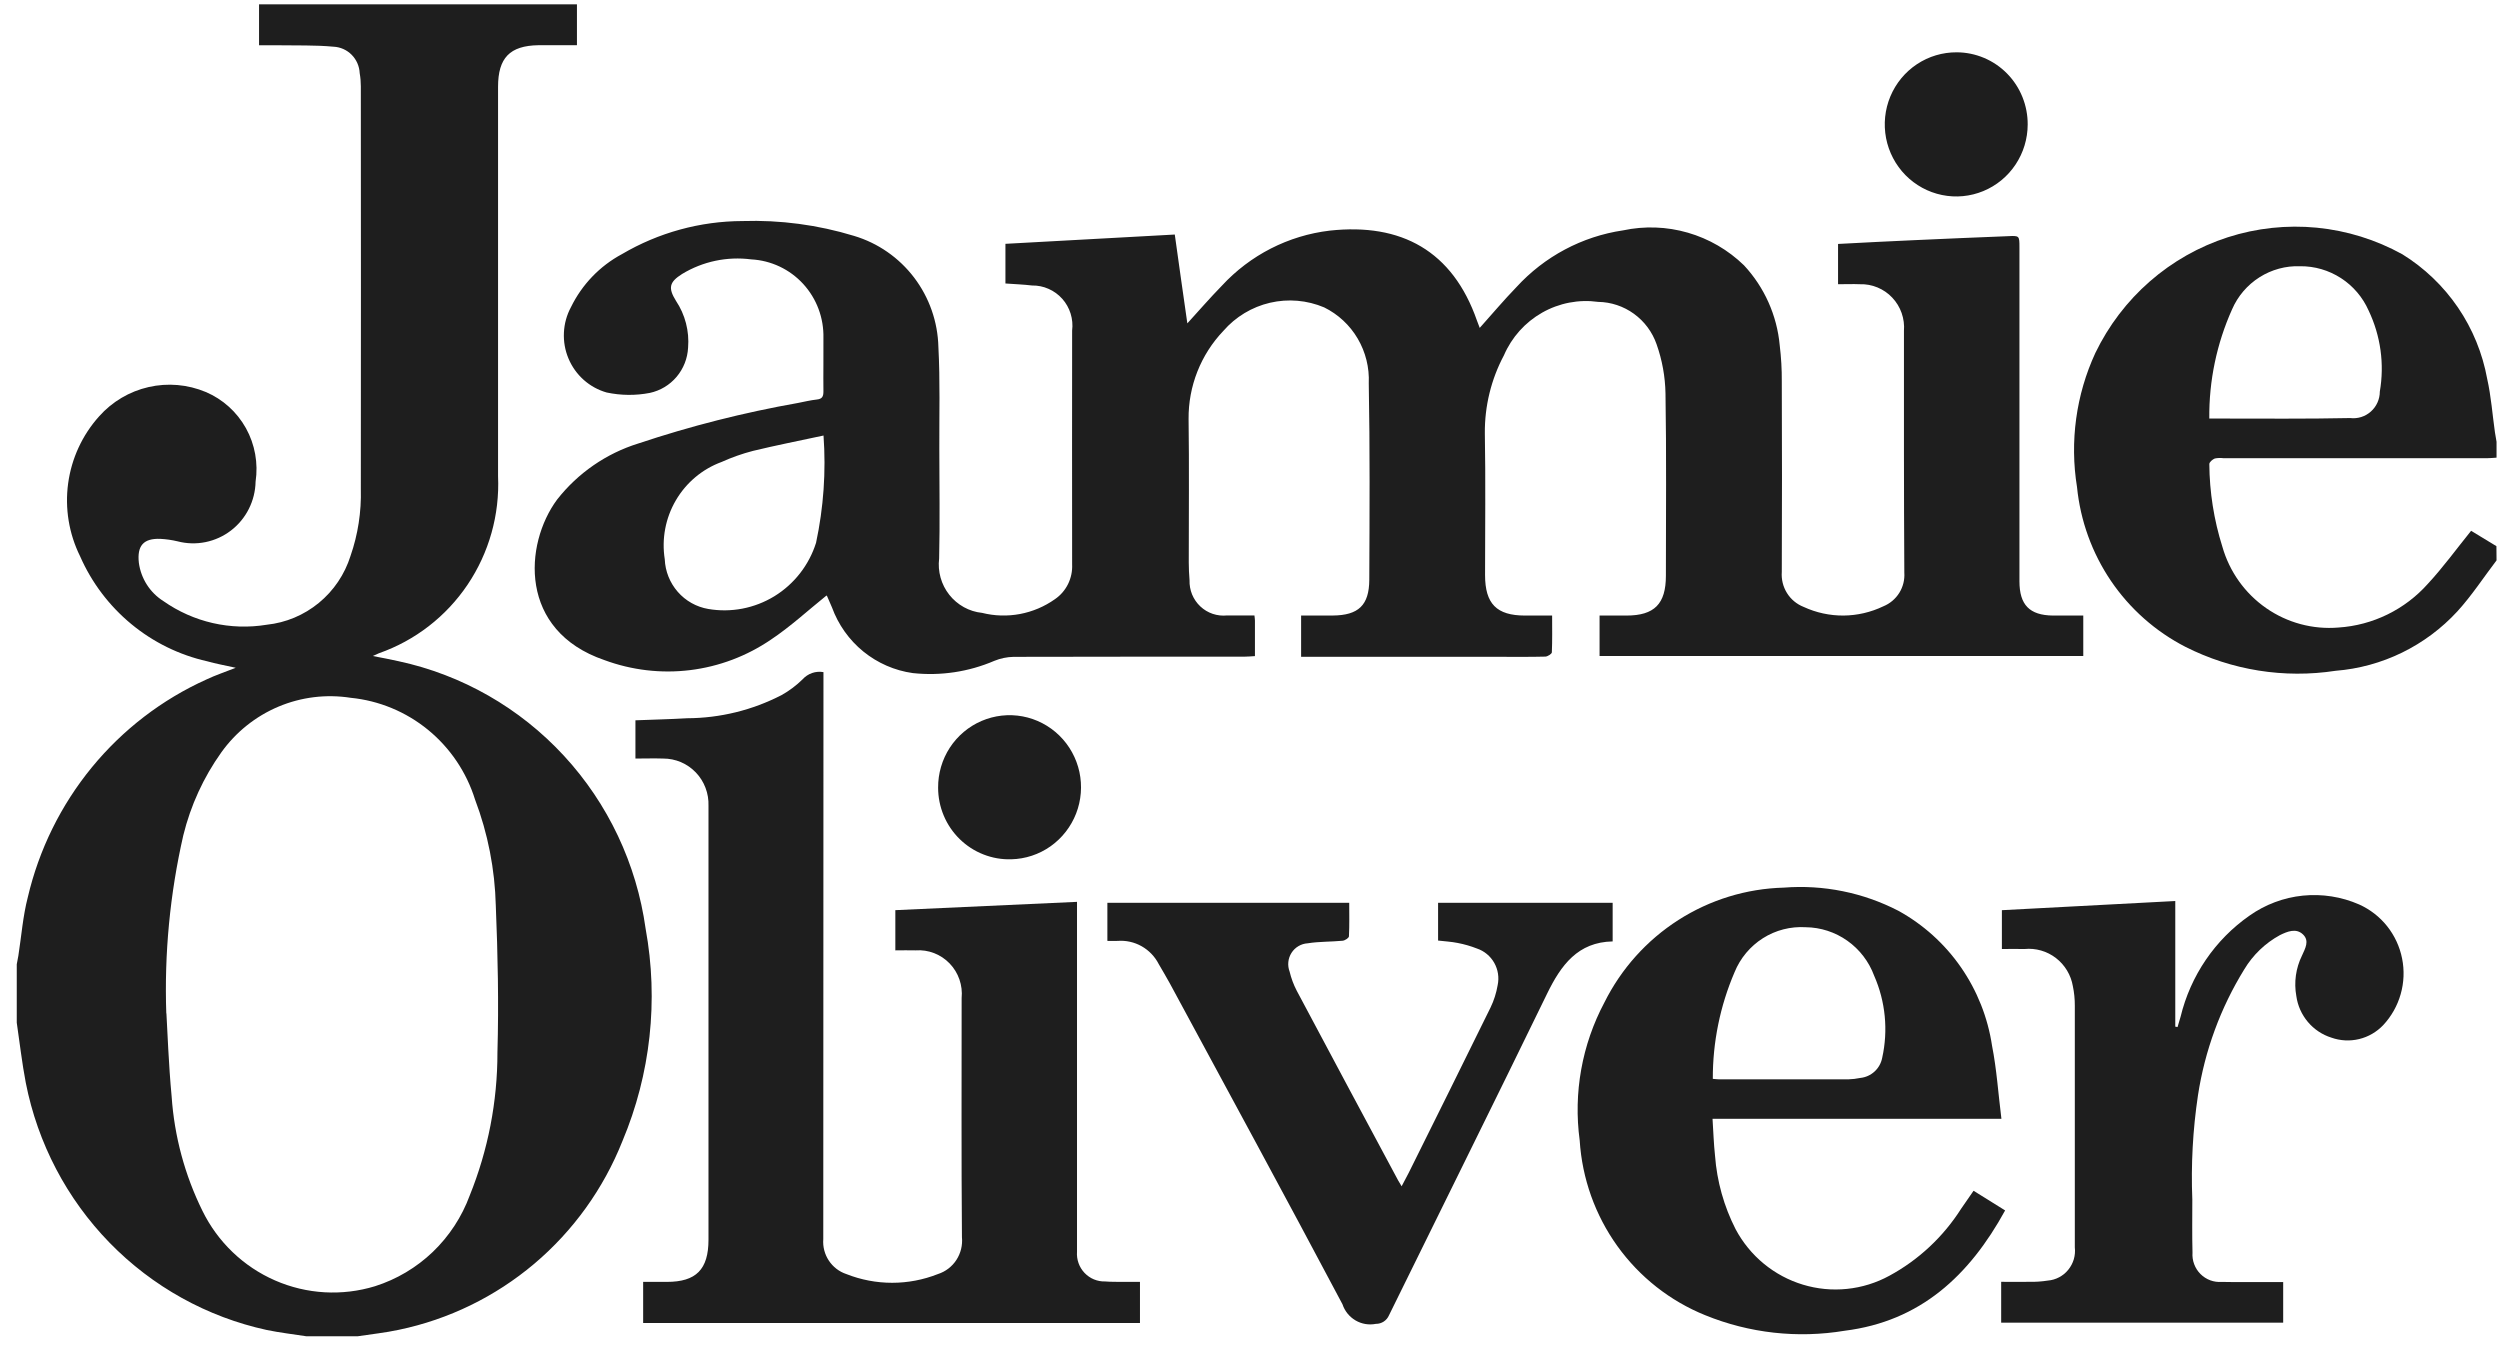
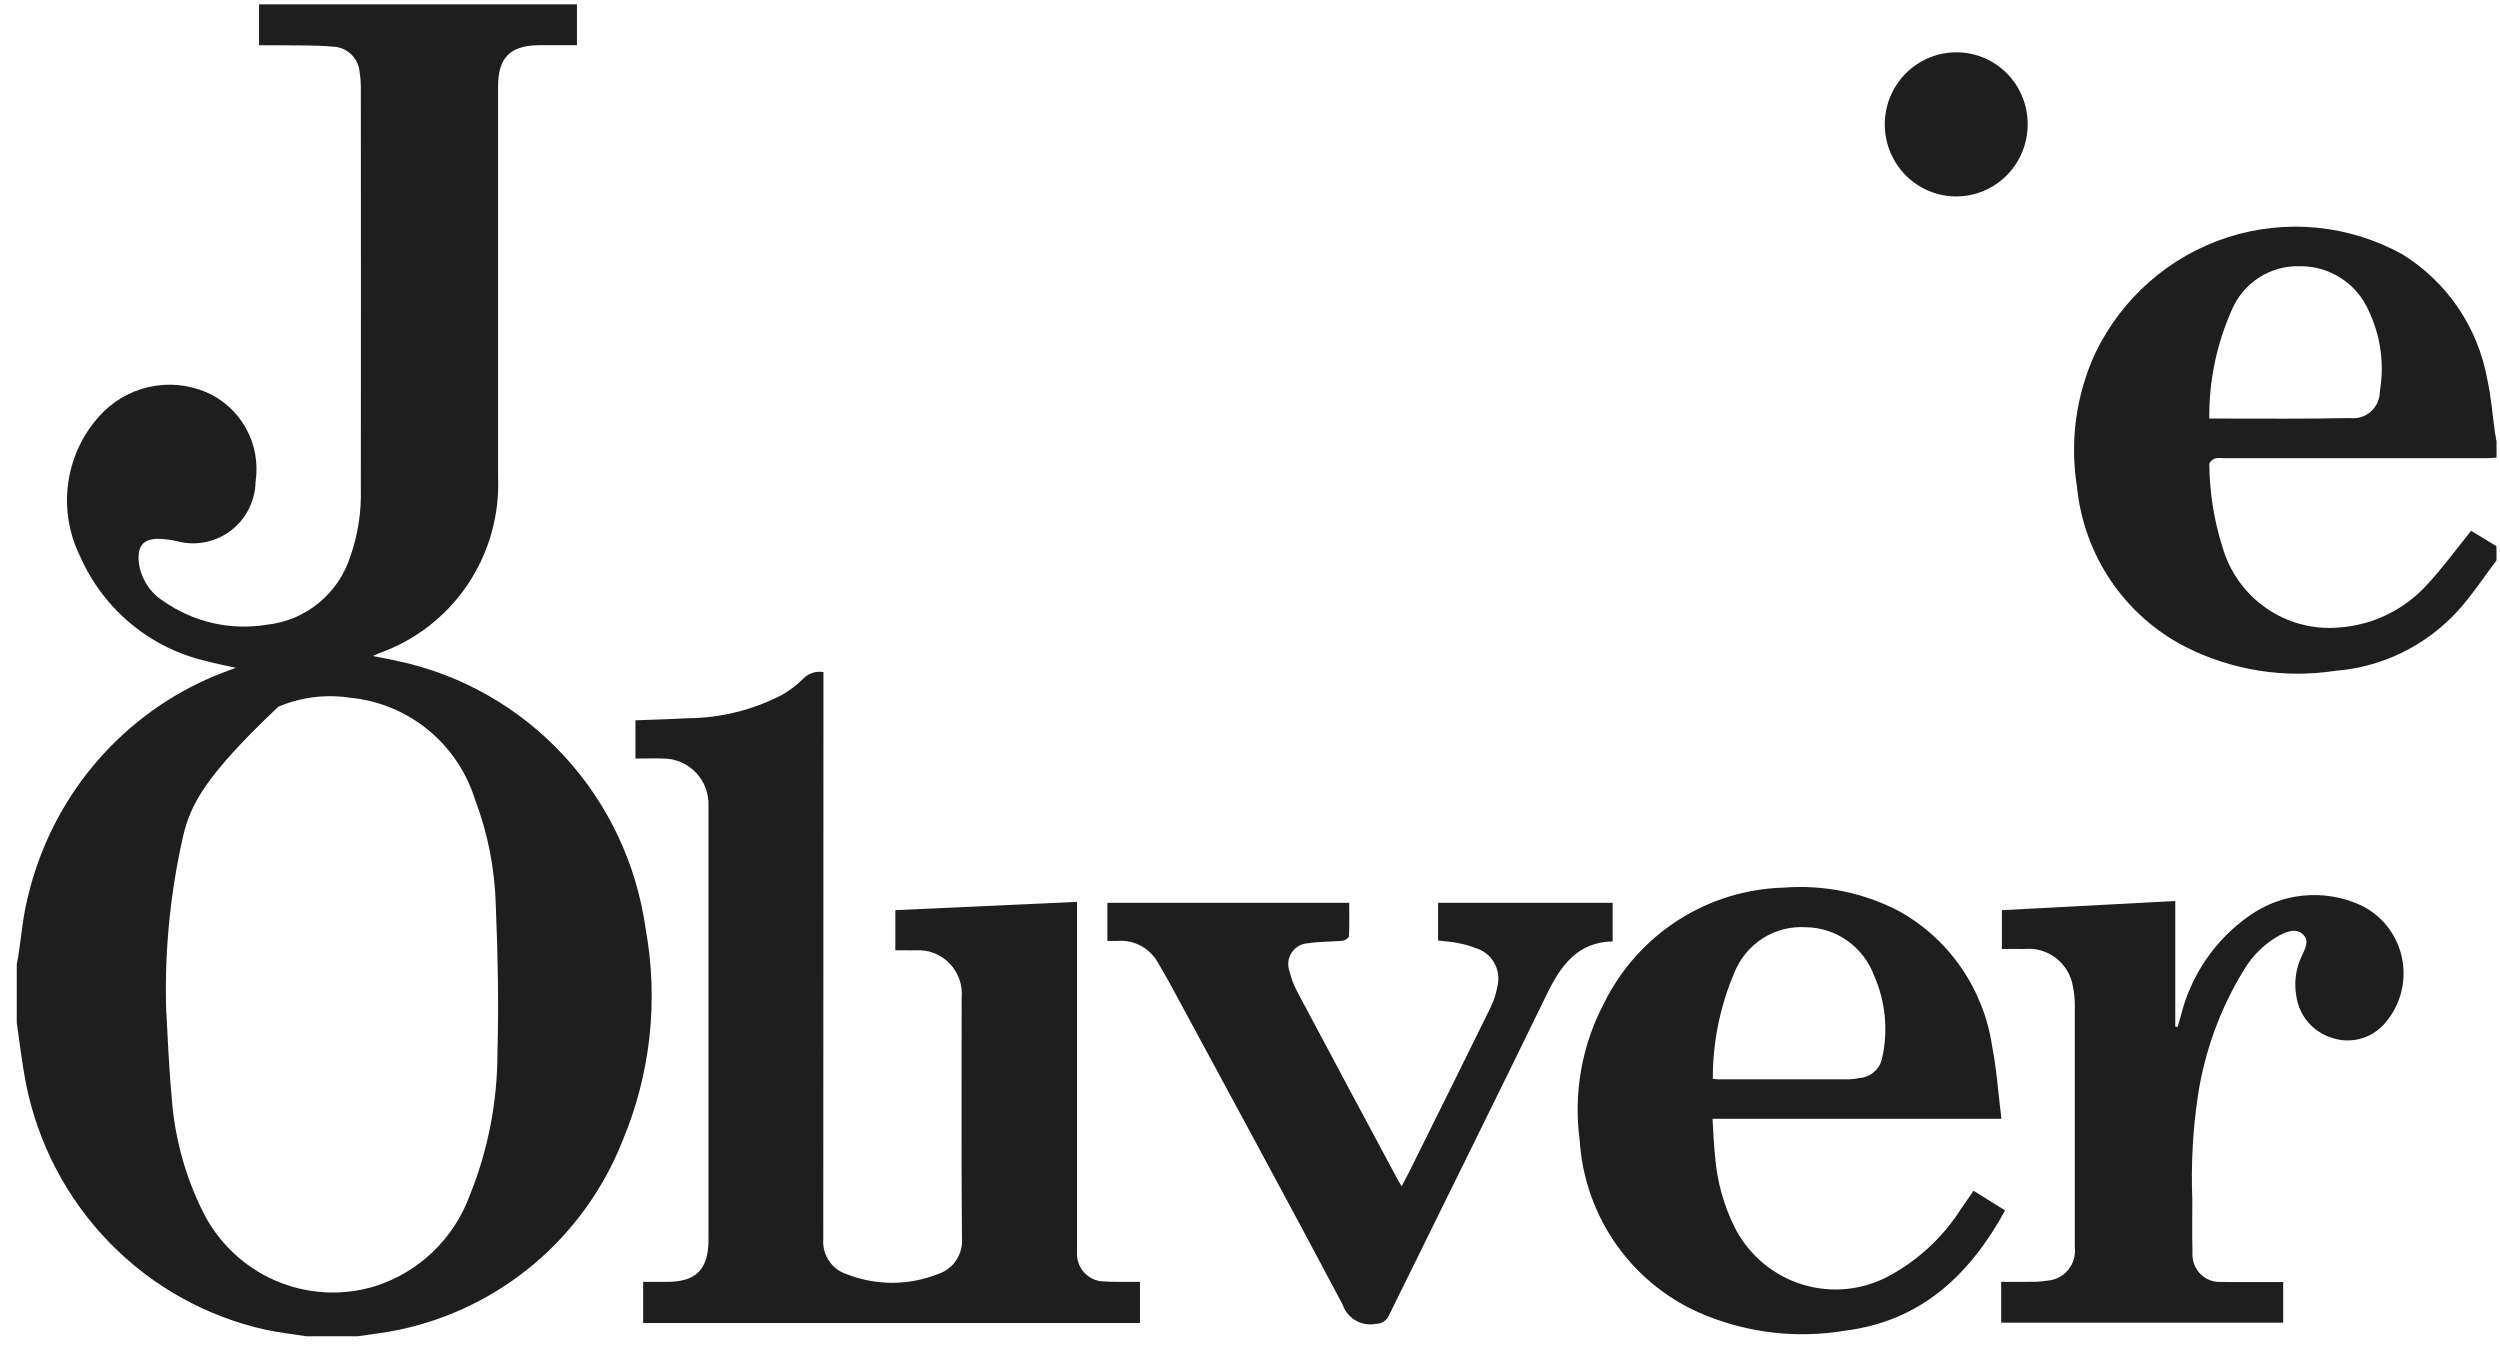
<svg xmlns="http://www.w3.org/2000/svg" width="81" height="44" viewBox="0 0 81 44" fill="none">
  <g clip-path="url(#clip0_1041_4799)">
-     <path d="M18.693 0.141V1.465H17.754C17.649 1.465 17.544 1.465 17.441 1.465C16.518 1.481 16.137 1.875 16.137 2.812C16.137 7.018 16.137 11.224 16.137 15.431C16.192 16.678 15.845 17.91 15.15 18.943C14.455 19.976 13.447 20.755 12.278 21.165C12.234 21.182 12.189 21.203 12.078 21.255C12.402 21.319 12.661 21.364 12.917 21.424C14.971 21.867 16.84 22.936 18.271 24.486C19.702 26.036 20.626 27.992 20.918 30.089C21.341 32.408 21.08 34.801 20.167 36.971C19.554 38.514 18.572 39.88 17.309 40.947C16.045 42.014 14.539 42.748 12.925 43.085C12.48 43.182 12.03 43.226 11.582 43.296H9.932C9.502 43.229 9.07 43.18 8.644 43.092C6.71 42.671 4.94 41.689 3.552 40.266C2.165 38.843 1.221 37.042 0.836 35.085C0.712 34.439 0.639 33.785 0.543 33.135V31.243C0.56 31.153 0.58 31.058 0.595 30.965C0.693 30.336 0.741 29.689 0.9 29.074C1.262 27.528 1.972 26.087 2.976 24.862C3.98 23.638 5.25 22.664 6.688 22.015C6.983 21.875 7.296 21.772 7.638 21.636C7.296 21.559 6.999 21.507 6.71 21.425C5.808 21.222 4.965 20.808 4.251 20.217C3.536 19.626 2.968 18.874 2.594 18.021C2.233 17.291 2.098 16.468 2.208 15.66C2.318 14.852 2.667 14.096 3.21 13.491C3.634 13.014 4.195 12.682 4.814 12.541C5.434 12.399 6.081 12.455 6.668 12.701C7.219 12.935 7.676 13.348 7.969 13.874C8.261 14.4 8.37 15.01 8.281 15.606C8.275 15.913 8.2 16.215 8.062 16.489C7.924 16.764 7.726 17.003 7.483 17.189C7.24 17.375 6.959 17.503 6.66 17.564C6.361 17.625 6.052 17.617 5.757 17.54C5.573 17.496 5.386 17.469 5.197 17.459C4.647 17.438 4.437 17.681 4.499 18.236C4.533 18.488 4.622 18.73 4.759 18.944C4.896 19.158 5.078 19.339 5.292 19.474C6.268 20.16 7.471 20.435 8.645 20.241C9.262 20.176 9.848 19.93 10.329 19.535C10.811 19.14 11.168 18.611 11.356 18.014C11.598 17.318 11.711 16.584 11.691 15.846C11.695 11.496 11.695 7.146 11.691 2.797C11.691 2.654 11.679 2.511 11.654 2.37C11.644 2.146 11.551 1.934 11.394 1.775C11.237 1.616 11.026 1.523 10.804 1.513C10.212 1.458 9.612 1.477 9.016 1.467C8.81 1.467 8.606 1.467 8.393 1.467V0.141H18.693ZM5.392 32.831C5.426 33.408 5.462 34.468 5.561 35.525C5.649 36.815 5.988 38.074 6.559 39.231C7.054 40.24 7.887 41.039 8.911 41.486C9.936 41.934 11.084 42 12.152 41.673C12.851 41.451 13.491 41.071 14.023 40.562C14.554 40.052 14.964 39.427 15.219 38.734C15.814 37.262 16.119 35.687 16.117 34.097C16.162 32.515 16.129 30.928 16.064 29.345C16.035 28.168 15.808 27.004 15.391 25.904C15.114 25.017 14.584 24.232 13.868 23.646C13.152 23.061 12.281 22.7 11.364 22.609C10.571 22.485 9.76 22.584 9.02 22.896C8.28 23.209 7.64 23.721 7.171 24.377C6.594 25.186 6.176 26.098 5.939 27.065C5.507 28.956 5.321 30.895 5.388 32.834" fill="#1E1E1E" />
+     <path d="M18.693 0.141V1.465H17.754C17.649 1.465 17.544 1.465 17.441 1.465C16.518 1.481 16.137 1.875 16.137 2.812C16.137 7.018 16.137 11.224 16.137 15.431C16.192 16.678 15.845 17.91 15.15 18.943C14.455 19.976 13.447 20.755 12.278 21.165C12.234 21.182 12.189 21.203 12.078 21.255C12.402 21.319 12.661 21.364 12.917 21.424C14.971 21.867 16.84 22.936 18.271 24.486C19.702 26.036 20.626 27.992 20.918 30.089C21.341 32.408 21.08 34.801 20.167 36.971C19.554 38.514 18.572 39.88 17.309 40.947C16.045 42.014 14.539 42.748 12.925 43.085C12.48 43.182 12.03 43.226 11.582 43.296H9.932C9.502 43.229 9.07 43.18 8.644 43.092C6.71 42.671 4.94 41.689 3.552 40.266C2.165 38.843 1.221 37.042 0.836 35.085C0.712 34.439 0.639 33.785 0.543 33.135V31.243C0.56 31.153 0.58 31.058 0.595 30.965C0.693 30.336 0.741 29.689 0.9 29.074C1.262 27.528 1.972 26.087 2.976 24.862C3.98 23.638 5.25 22.664 6.688 22.015C6.983 21.875 7.296 21.772 7.638 21.636C7.296 21.559 6.999 21.507 6.71 21.425C5.808 21.222 4.965 20.808 4.251 20.217C3.536 19.626 2.968 18.874 2.594 18.021C2.233 17.291 2.098 16.468 2.208 15.66C2.318 14.852 2.667 14.096 3.21 13.491C3.634 13.014 4.195 12.682 4.814 12.541C5.434 12.399 6.081 12.455 6.668 12.701C7.219 12.935 7.676 13.348 7.969 13.874C8.261 14.4 8.37 15.01 8.281 15.606C8.275 15.913 8.2 16.215 8.062 16.489C7.924 16.764 7.726 17.003 7.483 17.189C7.24 17.375 6.959 17.503 6.66 17.564C6.361 17.625 6.052 17.617 5.757 17.54C5.573 17.496 5.386 17.469 5.197 17.459C4.647 17.438 4.437 17.681 4.499 18.236C4.533 18.488 4.622 18.73 4.759 18.944C4.896 19.158 5.078 19.339 5.292 19.474C6.268 20.16 7.471 20.435 8.645 20.241C9.262 20.176 9.848 19.93 10.329 19.535C10.811 19.14 11.168 18.611 11.356 18.014C11.598 17.318 11.711 16.584 11.691 15.846C11.695 11.496 11.695 7.146 11.691 2.797C11.691 2.654 11.679 2.511 11.654 2.37C11.644 2.146 11.551 1.934 11.394 1.775C11.237 1.616 11.026 1.523 10.804 1.513C10.212 1.458 9.612 1.477 9.016 1.467C8.81 1.467 8.606 1.467 8.393 1.467V0.141H18.693ZM5.392 32.831C5.426 33.408 5.462 34.468 5.561 35.525C5.649 36.815 5.988 38.074 6.559 39.231C7.054 40.24 7.887 41.039 8.911 41.486C9.936 41.934 11.084 42 12.152 41.673C12.851 41.451 13.491 41.071 14.023 40.562C14.554 40.052 14.964 39.427 15.219 38.734C15.814 37.262 16.119 35.687 16.117 34.097C16.162 32.515 16.129 30.928 16.064 29.345C16.035 28.168 15.808 27.004 15.391 25.904C15.114 25.017 14.584 24.232 13.868 23.646C13.152 23.061 12.281 22.7 11.364 22.609C10.571 22.485 9.76 22.584 9.02 22.896C6.594 25.186 6.176 26.098 5.939 27.065C5.507 28.956 5.321 30.895 5.388 32.834" fill="#1E1E1E" />
    <path d="M80.888 18.156C80.468 18.708 80.087 19.294 79.621 19.806C78.591 20.926 77.181 21.614 75.671 21.734C74.009 21.989 72.31 21.718 70.808 20.958C69.839 20.46 69.009 19.726 68.395 18.821C67.782 17.916 67.403 16.869 67.295 15.779C67.057 14.304 67.264 12.791 67.889 11.437C68.316 10.552 68.916 9.762 69.654 9.118C70.392 8.473 71.252 7.987 72.182 7.687C73.112 7.388 74.093 7.283 75.064 7.377C76.036 7.472 76.978 7.765 77.835 8.238C78.549 8.679 79.163 9.267 79.638 9.963C80.112 10.659 80.435 11.449 80.586 12.28C80.713 12.845 80.754 13.431 80.836 14.007C80.852 14.109 80.871 14.211 80.888 14.314V14.828C80.784 14.834 80.68 14.846 80.577 14.846H72.043C71.949 14.834 71.853 14.836 71.76 14.855C71.687 14.883 71.582 14.974 71.582 15.035C71.589 15.943 71.731 16.846 72.004 17.711C72.234 18.52 72.734 19.223 73.421 19.701C74.107 20.179 74.936 20.402 75.768 20.332C76.879 20.259 77.919 19.751 78.663 18.915C79.158 18.381 79.589 17.786 80.064 17.198C80.319 17.353 80.599 17.525 80.884 17.696L80.888 18.156ZM71.581 13.561H71.908C73.32 13.561 74.733 13.575 76.145 13.545C76.266 13.56 76.387 13.548 76.503 13.512C76.619 13.476 76.725 13.415 76.816 13.334C76.907 13.253 76.98 13.154 77.03 13.042C77.08 12.931 77.106 12.81 77.106 12.688C77.26 11.796 77.133 10.879 76.744 10.063C76.553 9.631 76.241 9.265 75.846 9.01C75.451 8.755 74.992 8.621 74.523 8.626C74.059 8.609 73.601 8.734 73.208 8.983C72.815 9.232 72.505 9.594 72.319 10.023C71.821 11.133 71.569 12.34 71.581 13.559" fill="#1E1E1E" />
-     <path d="M32.576 9.185V7.9L38.063 7.599C38.199 8.564 38.33 9.518 38.47 10.477C38.842 10.069 39.202 9.653 39.584 9.262C40.503 8.265 41.744 7.63 43.085 7.472C45.401 7.219 47.065 8.127 47.854 10.389C47.882 10.467 47.914 10.546 47.943 10.624C48.346 10.175 48.722 9.726 49.133 9.302C50.042 8.309 51.261 7.66 52.587 7.464C53.282 7.316 54.003 7.341 54.686 7.539C55.369 7.736 55.993 8.099 56.505 8.596C57.166 9.306 57.574 10.218 57.663 11.188C57.71 11.577 57.733 11.969 57.73 12.36C57.737 14.417 57.74 16.473 57.73 18.529C57.712 18.769 57.77 19.009 57.897 19.213C58.024 19.418 58.213 19.575 58.436 19.663C58.842 19.851 59.284 19.947 59.731 19.944C60.178 19.94 60.619 19.837 61.023 19.643C61.235 19.556 61.415 19.404 61.537 19.209C61.659 19.013 61.716 18.783 61.7 18.552C61.684 15.944 61.688 13.333 61.688 10.723C61.704 10.526 61.678 10.328 61.613 10.142C61.548 9.956 61.444 9.786 61.309 9.643C61.175 9.5 61.011 9.388 60.83 9.313C60.649 9.238 60.454 9.202 60.259 9.209C60.032 9.199 59.806 9.209 59.553 9.209V7.904C60.384 7.863 61.205 7.814 62.026 7.781C63.039 7.735 64.052 7.691 65.065 7.652C65.428 7.635 65.43 7.634 65.43 8.018V18.834C65.43 19.598 65.757 19.935 66.514 19.944C66.827 19.944 67.138 19.944 67.498 19.944V21.255H51.826V19.944C52.115 19.944 52.405 19.944 52.697 19.944C53.604 19.944 53.975 19.566 53.975 18.654C53.975 16.684 53.995 14.714 53.962 12.745C53.952 12.202 53.854 11.664 53.673 11.153C53.535 10.757 53.279 10.413 52.94 10.167C52.602 9.922 52.197 9.787 51.78 9.781C51.154 9.694 50.516 9.817 49.965 10.13C49.414 10.443 48.979 10.928 48.727 11.513C48.313 12.29 48.101 13.16 48.109 14.041C48.136 15.568 48.116 17.101 48.116 18.631C48.116 19.563 48.491 19.943 49.407 19.944H50.289C50.289 20.358 50.297 20.746 50.28 21.134C50.28 21.186 50.142 21.272 50.069 21.274C49.576 21.287 49.083 21.281 48.59 21.281H42.156V19.943C42.507 19.943 42.846 19.943 43.184 19.943C44.011 19.936 44.361 19.612 44.365 18.785C44.374 16.662 44.387 14.54 44.348 12.417C44.371 11.91 44.246 11.407 43.99 10.971C43.734 10.534 43.356 10.183 42.904 9.96C42.349 9.725 41.735 9.673 41.149 9.809C40.562 9.946 40.033 10.265 39.636 10.722C38.905 11.489 38.5 12.514 38.51 13.578C38.532 15.125 38.515 16.676 38.516 18.225C38.516 18.415 38.526 18.606 38.541 18.797C38.536 18.956 38.564 19.114 38.624 19.261C38.685 19.408 38.776 19.54 38.891 19.648C39.007 19.757 39.144 19.839 39.293 19.889C39.443 19.939 39.602 19.957 39.758 19.94C40.049 19.946 40.341 19.94 40.644 19.94C40.651 20.015 40.66 20.059 40.66 20.106C40.66 20.478 40.66 20.851 40.66 21.258C40.537 21.265 40.429 21.276 40.32 21.276C37.827 21.276 35.334 21.276 32.84 21.282C32.626 21.286 32.415 21.33 32.217 21.411C31.384 21.769 30.474 21.905 29.574 21.808C28.987 21.726 28.434 21.484 27.973 21.11C27.512 20.735 27.161 20.241 26.956 19.68C26.901 19.559 26.851 19.436 26.797 19.314C26.79 19.299 26.77 19.288 26.778 19.295C26.178 19.777 25.611 20.303 24.975 20.726C24.193 21.259 23.296 21.597 22.358 21.712C21.421 21.827 20.47 21.715 19.583 21.387C16.799 20.435 16.977 17.636 18.051 16.185C18.726 15.325 19.644 14.691 20.684 14.368C22.373 13.804 24.101 13.366 25.854 13.056C26.058 13.017 26.261 12.966 26.468 12.944C26.646 12.925 26.68 12.839 26.679 12.675C26.672 12.101 26.684 11.527 26.679 10.954C26.695 10.305 26.46 9.675 26.023 9.199C25.586 8.723 24.982 8.438 24.339 8.404C23.561 8.303 22.772 8.469 22.1 8.877C21.686 9.139 21.641 9.326 21.9 9.745C22.199 10.192 22.338 10.729 22.294 11.266C22.276 11.614 22.145 11.945 21.921 12.21C21.697 12.475 21.393 12.657 21.056 12.73C20.593 12.82 20.117 12.815 19.656 12.717C19.381 12.639 19.127 12.499 18.913 12.309C18.699 12.118 18.53 11.882 18.419 11.616C18.307 11.351 18.257 11.064 18.271 10.776C18.284 10.488 18.362 10.207 18.498 9.954C18.856 9.219 19.435 8.617 20.152 8.233C21.337 7.536 22.683 7.167 24.055 7.162C25.279 7.123 26.5 7.285 27.672 7.643C28.446 7.875 29.127 8.348 29.618 8.994C30.109 9.641 30.384 10.427 30.404 11.241C30.462 12.338 30.43 13.44 30.434 14.539C30.434 15.725 30.456 16.911 30.428 18.096C30.402 18.304 30.419 18.515 30.475 18.717C30.532 18.919 30.627 19.107 30.757 19.271C30.886 19.435 31.047 19.571 31.229 19.672C31.412 19.773 31.612 19.836 31.819 19.857C32.221 19.958 32.639 19.97 33.047 19.894C33.454 19.817 33.84 19.654 34.179 19.414C34.361 19.29 34.507 19.121 34.605 18.923C34.702 18.725 34.748 18.505 34.737 18.285C34.731 15.76 34.737 13.236 34.737 10.71C34.76 10.526 34.743 10.339 34.688 10.161C34.633 9.984 34.541 9.82 34.418 9.682C34.294 9.543 34.143 9.433 33.974 9.359C33.806 9.284 33.623 9.247 33.438 9.25C33.159 9.217 32.876 9.206 32.577 9.185M26.683 14.111C25.873 14.285 25.131 14.431 24.396 14.609C24.048 14.699 23.708 14.82 23.379 14.968C22.758 15.196 22.234 15.635 21.898 16.21C21.561 16.785 21.434 17.46 21.538 18.119C21.554 18.509 21.703 18.882 21.959 19.175C22.215 19.469 22.563 19.664 22.945 19.73C23.686 19.858 24.447 19.711 25.09 19.318C25.732 18.924 26.212 18.309 26.44 17.587C26.684 16.446 26.766 15.276 26.682 14.112" fill="#1E1E1E" />
    <path d="M20.588 24.576V23.338C21.153 23.315 21.71 23.304 22.264 23.271C23.329 23.267 24.378 23.01 25.326 22.519C25.573 22.381 25.8 22.21 26.003 22.011C26.087 21.918 26.193 21.847 26.311 21.806C26.43 21.765 26.556 21.755 26.68 21.777V22.302C26.68 28.251 26.678 34.2 26.674 40.148C26.655 40.393 26.718 40.638 26.854 40.843C26.989 41.048 27.188 41.202 27.42 41.279C28.374 41.657 29.436 41.657 30.39 41.279C30.636 41.2 30.847 41.038 30.988 40.821C31.129 40.603 31.192 40.344 31.167 40.085C31.145 37.502 31.158 34.92 31.157 32.337C31.177 32.133 31.152 31.927 31.085 31.733C31.018 31.54 30.91 31.363 30.768 31.216C30.627 31.069 30.455 30.955 30.265 30.881C30.075 30.808 29.871 30.777 29.668 30.792C29.453 30.785 29.238 30.792 29.009 30.792V29.489L34.895 29.22V40.3C34.895 40.389 34.895 40.472 34.895 40.557C34.886 40.682 34.903 40.808 34.945 40.926C34.987 41.044 35.053 41.151 35.139 41.242C35.225 41.332 35.328 41.404 35.443 41.452C35.558 41.499 35.681 41.523 35.806 41.519C35.994 41.535 36.185 41.53 36.375 41.533C36.564 41.535 36.731 41.533 36.935 41.533V42.865H20.838V41.533H21.608C22.553 41.533 22.954 41.131 22.955 40.169C22.955 35.483 22.955 30.796 22.955 26.11C22.962 25.911 22.93 25.713 22.859 25.527C22.789 25.341 22.682 25.171 22.545 25.028C22.408 24.885 22.244 24.771 22.062 24.693C21.88 24.616 21.684 24.576 21.487 24.577C21.195 24.567 20.904 24.577 20.586 24.577" fill="#1E1E1E" />
    <path d="M63.939 38.578C64.295 38.803 64.626 39.008 64.966 39.218C63.808 41.332 62.217 42.81 59.768 43.116C58.244 43.37 56.679 43.196 55.247 42.612C54.108 42.151 53.123 41.375 52.403 40.373C51.684 39.371 51.26 38.184 51.182 36.949C50.974 35.411 51.255 33.847 51.983 32.479C52.527 31.387 53.355 30.464 54.379 29.809C55.402 29.154 56.583 28.791 57.795 28.759C59.077 28.659 60.362 28.918 61.507 29.509C62.313 29.953 63.007 30.579 63.534 31.339C64.06 32.098 64.406 32.969 64.543 33.886C64.693 34.648 64.743 35.431 64.846 36.249H55.486C55.513 36.675 55.525 37.058 55.567 37.446C55.629 38.276 55.856 39.086 56.234 39.827C56.463 40.256 56.773 40.636 57.147 40.944C57.521 41.252 57.952 41.483 58.415 41.623C58.878 41.763 59.363 41.81 59.844 41.76C60.325 41.711 60.791 41.566 61.216 41.334C62.163 40.821 62.964 40.072 63.544 39.158C63.675 38.972 63.802 38.784 63.944 38.58M55.495 34.955C55.592 34.962 55.648 34.971 55.702 34.971C57.096 34.971 58.489 34.971 59.882 34.971C60.014 34.967 60.147 34.952 60.276 34.925C60.448 34.907 60.609 34.834 60.736 34.717C60.864 34.6 60.95 34.444 60.983 34.274C61.181 33.381 61.09 32.448 60.722 31.612C60.553 31.155 60.25 30.76 59.854 30.48C59.459 30.2 58.988 30.047 58.504 30.042C58.017 30.012 57.532 30.136 57.119 30.398C56.705 30.66 56.384 31.046 56.199 31.501C55.731 32.592 55.491 33.769 55.495 34.957" fill="#1E1E1E" />
    <path d="M73.975 41.531V42.854H64.838V41.531C65.152 41.531 65.452 41.536 65.753 41.531C65.952 41.535 66.151 41.522 66.347 41.491C66.476 41.481 66.601 41.444 66.715 41.384C66.829 41.324 66.931 41.241 67.012 41.14C67.094 41.039 67.155 40.923 67.192 40.799C67.228 40.674 67.239 40.543 67.224 40.414C67.224 37.803 67.224 35.193 67.224 32.582C67.225 32.371 67.204 32.16 67.161 31.954C67.099 31.59 66.903 31.264 66.612 31.04C66.321 30.816 65.957 30.712 65.593 30.748C65.357 30.741 65.121 30.748 64.861 30.748V29.49L70.479 29.193V33.264C70.504 33.264 70.527 33.273 70.552 33.278C70.584 33.168 70.616 33.056 70.65 32.946C70.972 31.613 71.767 30.445 72.886 29.665C73.398 29.304 73.993 29.081 74.615 29.018C75.237 28.956 75.864 29.054 76.437 29.305C76.79 29.464 77.102 29.705 77.344 30.01C77.586 30.315 77.752 30.674 77.828 31.056C77.905 31.439 77.889 31.835 77.782 32.21C77.676 32.586 77.481 32.93 77.216 33.214C77.004 33.437 76.733 33.594 76.435 33.666C76.138 33.738 75.825 33.722 75.536 33.619C75.24 33.526 74.976 33.35 74.775 33.111C74.574 32.873 74.444 32.582 74.401 32.272C74.32 31.827 74.385 31.367 74.584 30.962C74.684 30.737 74.838 30.484 74.614 30.273C74.389 30.061 74.105 30.183 73.869 30.298C73.392 30.558 72.992 30.943 72.712 31.411C71.945 32.655 71.436 34.042 71.214 35.489C71.047 36.606 70.986 37.736 71.031 38.864C71.031 39.437 71.022 40.011 71.037 40.584C71.028 40.712 71.046 40.84 71.091 40.959C71.136 41.079 71.205 41.188 71.295 41.278C71.385 41.368 71.494 41.438 71.613 41.482C71.732 41.526 71.859 41.543 71.985 41.534C72.535 41.547 73.086 41.534 73.635 41.539H73.978" fill="#1E1E1E" />
    <path d="M35.879 30.483V29.251H43.715C43.715 29.61 43.724 29.976 43.706 30.335C43.706 30.389 43.577 30.473 43.5 30.48C43.124 30.516 42.742 30.503 42.37 30.563C42.264 30.569 42.162 30.6 42.071 30.654C41.979 30.708 41.902 30.782 41.845 30.872C41.788 30.962 41.752 31.064 41.742 31.169C41.731 31.275 41.746 31.382 41.784 31.482C41.835 31.695 41.911 31.901 42.012 32.095C43.104 34.148 44.2 36.199 45.301 38.248C45.329 38.298 45.359 38.345 45.413 38.435C45.497 38.274 45.57 38.14 45.64 38.004C46.525 36.22 47.414 34.438 48.291 32.649C48.403 32.419 48.481 32.173 48.524 31.92C48.577 31.674 48.537 31.416 48.414 31.197C48.29 30.978 48.091 30.812 47.853 30.732C47.652 30.653 47.443 30.593 47.23 30.552C47.027 30.511 46.82 30.5 46.594 30.474V29.25H52.25V30.502C51.124 30.524 50.578 31.266 50.125 32.197C48.433 35.677 46.709 39.141 45.004 42.614C44.968 42.698 44.909 42.769 44.833 42.819C44.757 42.868 44.669 42.894 44.578 42.893C44.352 42.938 44.117 42.898 43.918 42.781C43.719 42.664 43.569 42.478 43.496 42.258C41.652 38.78 39.771 35.321 37.9 31.857C37.788 31.648 37.662 31.446 37.544 31.238C37.42 30.994 37.227 30.793 36.989 30.658C36.751 30.524 36.48 30.464 36.208 30.485C36.107 30.49 36.005 30.485 35.884 30.485" fill="#1E1E1E" />
-     <path d="M30.395 25.521C30.392 25.061 30.524 24.61 30.774 24.225C31.025 23.841 31.382 23.539 31.802 23.359C32.221 23.179 32.684 23.127 33.133 23.211C33.581 23.295 33.995 23.511 34.322 23.831C34.65 24.152 34.876 24.563 34.973 25.012C35.069 25.462 35.032 25.93 34.866 26.358C34.699 26.787 34.411 27.156 34.038 27.42C33.664 27.684 33.221 27.83 32.765 27.841C32.457 27.85 32.151 27.797 31.864 27.684C31.576 27.572 31.315 27.402 31.094 27.186C30.873 26.97 30.697 26.711 30.577 26.425C30.457 26.139 30.395 25.831 30.395 25.521Z" fill="#1E1E1E" />
    <path d="M65.697 4.037C65.696 4.499 65.558 4.951 65.302 5.334C65.047 5.718 64.683 6.016 64.259 6.191C63.835 6.366 63.369 6.411 62.92 6.318C62.47 6.226 62.059 6.001 61.736 5.673C61.414 5.344 61.195 4.926 61.108 4.473C61.022 4.019 61.07 3.549 61.248 3.123C61.427 2.697 61.726 2.334 62.109 2.08C62.492 1.826 62.941 1.692 63.4 1.695C63.703 1.696 64.003 1.758 64.283 1.876C64.563 1.994 64.817 2.167 65.031 2.385C65.244 2.602 65.413 2.86 65.527 3.144C65.641 3.427 65.699 3.731 65.697 4.037Z" fill="#1E1E1E" />
  </g>
  <defs>
    <clipPath id="clip0_1041_4799">
      <rect width="80.345" height="43.154" fill="white" transform="translate(0.543 0.141)" />
    </clipPath>
  </defs>
</svg>